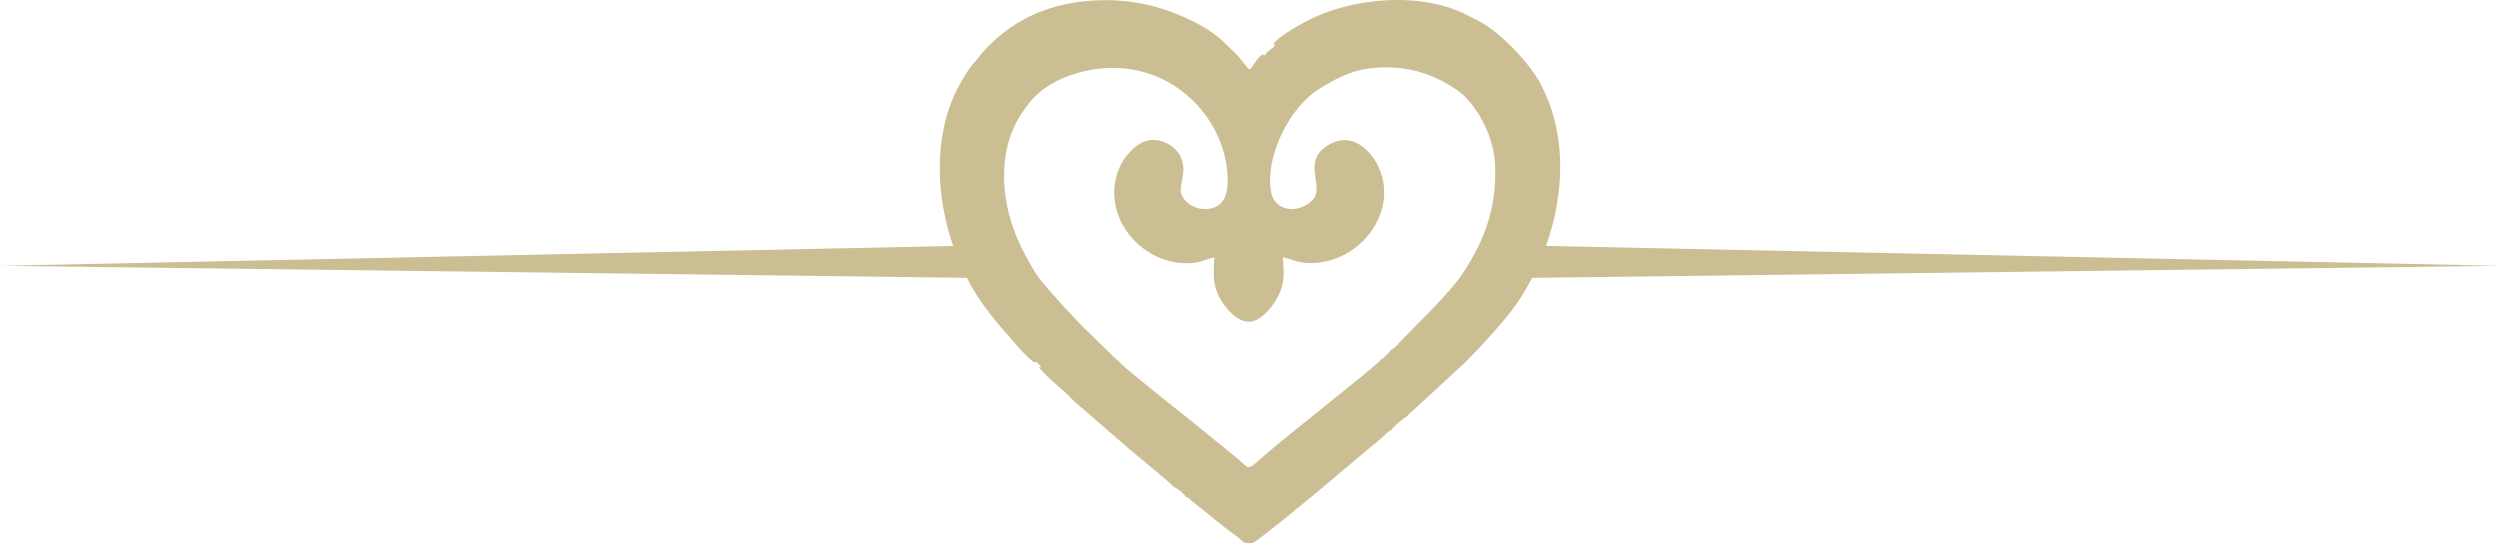
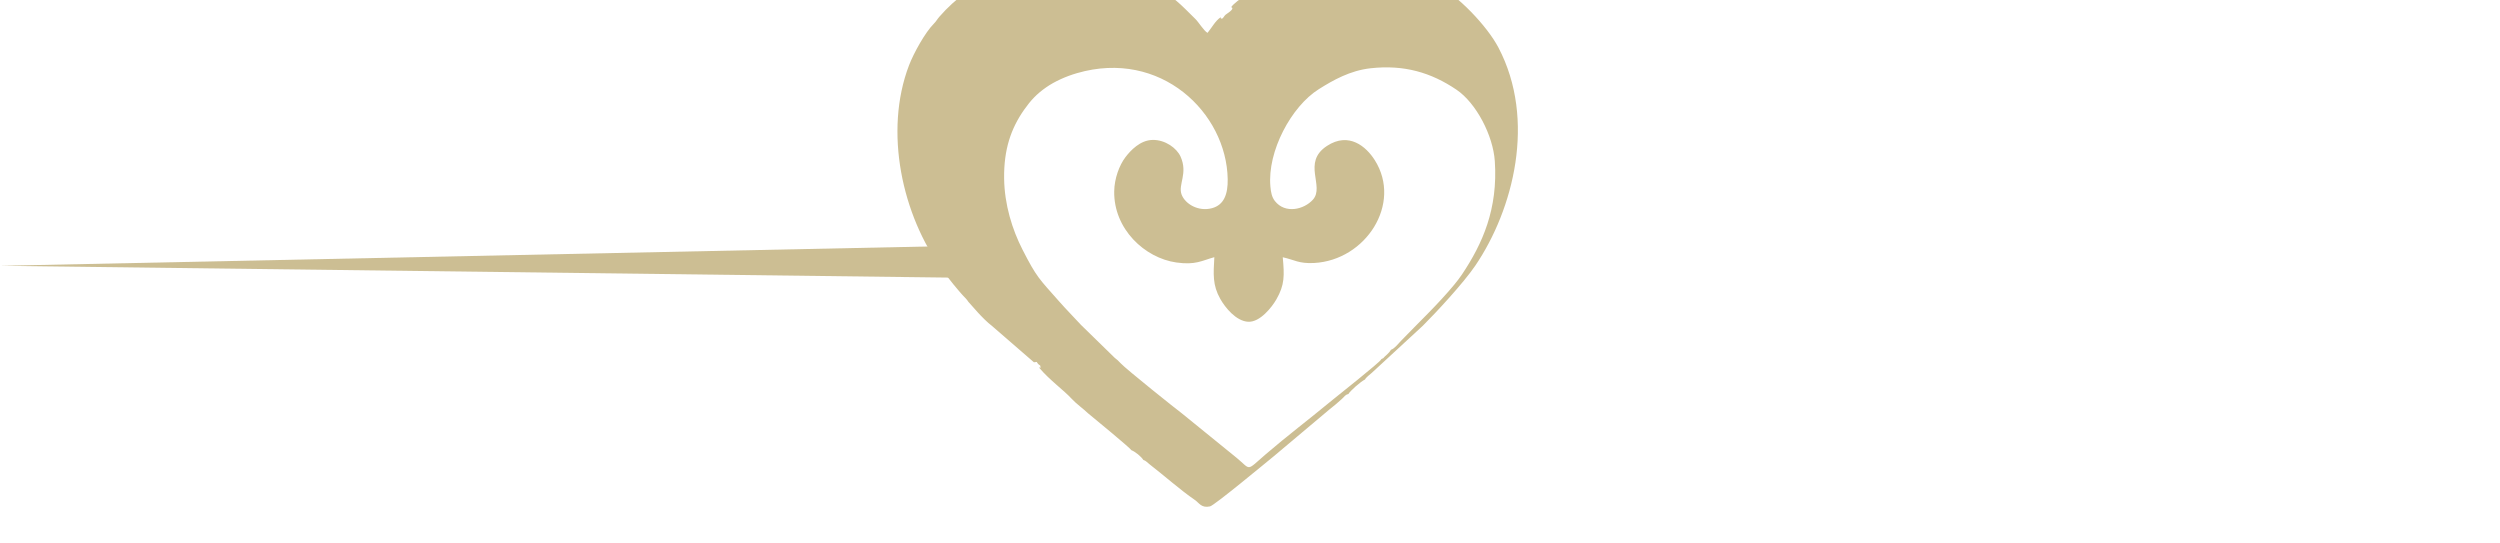
<svg xmlns="http://www.w3.org/2000/svg" xml:space="preserve" width="324.584mm" height="70.561mm" version="1.1" style="shape-rendering:geometricPrecision; text-rendering:geometricPrecision; image-rendering:optimizeQuality; fill-rule:evenodd; clip-rule:evenodd" viewBox="0 0 18237.94 3964.75">
  <defs>
    <style type="text/css"> .fil0 {fill:#CCBE93} .fil1 {fill:#CCBE93;fill-rule:nonzero} </style>
  </defs>
  <g id="Слой_x0020_1">
    <g id="_2201679493120">
-       <path class="fil0" d="M10147.93 2551.37c-8.08,12.55 -16.25,23.38 -29.77,35.35 -7.75,6.87 -8.62,7.16 -16.59,14.9 -16.65,16.17 -2.14,7.3 -24.2,17.98 -0.57,1.11 -1.74,1.5 -2.02,3.11 -2.75,15.62 -333.55,277.58 -354.66,295.05 -151.41,125.27 -344.27,273.18 -485.49,395.01 -147.94,127.63 -105.85,116.39 -212.25,28.51l-401.96 -326.4c-29.69,-21.33 -406.68,-322.21 -445.87,-365.01 -16.31,-17.8 -24.13,-24.68 -42.98,-39.33l-246.83 -240.91c-53.57,-58.46 -104.76,-109.59 -158.61,-170.67 -146.21,-165.86 -162.86,-173.06 -267.67,-378.46 -74.08,-145.14 -131.64,-327.31 -133.79,-519.82 -2.35,-210.23 49.59,-363.02 146.53,-500.87 48.02,-68.29 91.46,-114.58 160.16,-162.54 61.53,-42.93 142.57,-79.77 225.33,-103.77 609.7,-176.83 1090.75,288.85 1099.04,773.47 1.85,108.39 -26.39,187.63 -113.77,211.58 -99.55,27.27 -196.56,-30.02 -222.57,-99.37 -27.48,-73.25 48.18,-152.94 -7.79,-277.2 -27.42,-60.85 -110.91,-122.6 -203.28,-121.2 -91.56,1.38 -161.96,77.79 -198.49,125.73 -45.45,59.66 -80.64,156.49 -82.11,249.02 -4.34,275.58 222.8,486.68 453.21,519.38 140.61,19.96 185.28,-13.25 277.25,-38.75 -6.53,123.5 -14.48,202.33 43.79,305.19 34.76,61.39 114.3,161.46 203.06,166 86.45,4.43 173.11,-106.51 205.59,-162.99 61.71,-107.29 58.58,-174.47 46.73,-307.57 85.47,18.7 117.14,47.81 228.68,41.84 376.83,-20.14 643.63,-432.4 442.57,-750.29 -62.59,-98.97 -188.95,-208.45 -348.75,-103.77 -184.79,121.06 -14.6,294.3 -102.54,392.02 -65.13,72.39 -202.61,105.4 -277.35,9.95 -22.87,-29.21 -28.99,-63.89 -32.82,-106.1 -23.2,-255.9 152.42,-583.88 353.07,-709.83 104.67,-65.68 227.66,-135.96 378.73,-152.68 243.18,-26.91 440.34,30.95 625.69,156.41 144.07,97.5 267.1,333.91 279.7,521.17 23.5,349.35 -89.31,601.54 -238.77,825.65 -16.99,25.48 -38.99,53.62 -57.23,75.71 -118.8,143.95 -262.23,278.31 -388.3,409.73 -20.03,20.89 -48.04,57.27 -72.67,64.77zm-2605.23 91.62l20.63 -2.62c8.05,13.93 12,18.27 25.11,26.15 7.3,37.55 2.93,4.37 -7.5,16.13 74.51,88.79 181.76,165.92 235.5,224.95 34.22,37.59 85.25,73.19 120.79,107.36l308.78 267.56c47.61,39.24 306.72,252.06 316.8,269.56 26.99,10.22 70.25,44.95 87.02,71.19 19.1,5.36 21.79,13.46 46.47,32.49 97.86,75.51 230.17,191.85 325.92,256.81 36.43,24.73 50.1,63.1 113.87,49.24 32.31,-7.03 410.99,-322.09 464.68,-365.43l406.06 -341.51c16.04,-13.51 30.86,-24.76 45.58,-36.89 14.67,-12.09 28.81,-25.91 43.83,-38.46 21.55,-18.03 23.25,-31.06 49.08,-37.29 12.92,-22.59 89.14,-90.7 121.61,-106.27 5.77,-14.12 37.98,-38.22 49.13,-48.18l372.32 -343.62c98.26,-97.75 297.26,-312 383.72,-439.67 276.77,-408.63 445.32,-1061.06 168.31,-1589.39 -83.04,-158.36 -297.99,-383.45 -459.54,-465.62 -24.64,-12.54 -44.96,-22.08 -67.14,-33.85 -334.43,-177.47 -841.76,-139.19 -1178.44,36.74 -74.37,38.88 -207.48,116.01 -245.29,167.51 0.12,0.12 32.64,5.46 -25.46,44.34 -27.47,18.37 -19.19,18.19 -36.64,37.71 -21.24,3.04 -8.03,3.44 -14.02,-8.51 -38.52,25.45 -63.75,74.56 -95.85,113.9 -25.21,-12.55 -65.21,-78.36 -88.14,-100.69 -113.3,-110.37 -150.89,-161.53 -322.03,-248.48 -170.57,-86.68 -376.23,-150.94 -602.74,-156.35 -385.19,-9.2 -705.47,115.69 -942.78,387.22 -17.59,20.12 -22.63,33.25 -42.15,52.82 -61.36,61.53 -145.17,211.62 -179.7,301.87 -185.16,484.11 -49.59,1095.76 241.99,1492.57 43.1,58.64 118.26,154.86 171.68,208.51 9.82,9.86 11,13.88 19.44,25.09l68.61 77.08c24.95,27.69 73.67,77.09 100.49,96.02z" />
+       <path class="fil0" d="M10147.93 2551.37c-8.08,12.55 -16.25,23.38 -29.77,35.35 -7.75,6.87 -8.62,7.16 -16.59,14.9 -16.65,16.17 -2.14,7.3 -24.2,17.98 -0.57,1.11 -1.74,1.5 -2.02,3.11 -2.75,15.62 -333.55,277.58 -354.66,295.05 -151.41,125.27 -344.27,273.18 -485.49,395.01 -147.94,127.63 -105.85,116.39 -212.25,28.51l-401.96 -326.4c-29.69,-21.33 -406.68,-322.21 -445.87,-365.01 -16.31,-17.8 -24.13,-24.68 -42.98,-39.33l-246.83 -240.91c-53.57,-58.46 -104.76,-109.59 -158.61,-170.67 -146.21,-165.86 -162.86,-173.06 -267.67,-378.46 -74.08,-145.14 -131.64,-327.31 -133.79,-519.82 -2.35,-210.23 49.59,-363.02 146.53,-500.87 48.02,-68.29 91.46,-114.58 160.16,-162.54 61.53,-42.93 142.57,-79.77 225.33,-103.77 609.7,-176.83 1090.75,288.85 1099.04,773.47 1.85,108.39 -26.39,187.63 -113.77,211.58 -99.55,27.27 -196.56,-30.02 -222.57,-99.37 -27.48,-73.25 48.18,-152.94 -7.79,-277.2 -27.42,-60.85 -110.91,-122.6 -203.28,-121.2 -91.56,1.38 -161.96,77.79 -198.49,125.73 -45.45,59.66 -80.64,156.49 -82.11,249.02 -4.34,275.58 222.8,486.68 453.21,519.38 140.61,19.96 185.28,-13.25 277.25,-38.75 -6.53,123.5 -14.48,202.33 43.79,305.19 34.76,61.39 114.3,161.46 203.06,166 86.45,4.43 173.11,-106.51 205.59,-162.99 61.71,-107.29 58.58,-174.47 46.73,-307.57 85.47,18.7 117.14,47.81 228.68,41.84 376.83,-20.14 643.63,-432.4 442.57,-750.29 -62.59,-98.97 -188.95,-208.45 -348.75,-103.77 -184.79,121.06 -14.6,294.3 -102.54,392.02 -65.13,72.39 -202.61,105.4 -277.35,9.95 -22.87,-29.21 -28.99,-63.89 -32.82,-106.1 -23.2,-255.9 152.42,-583.88 353.07,-709.83 104.67,-65.68 227.66,-135.96 378.73,-152.68 243.18,-26.91 440.34,30.95 625.69,156.41 144.07,97.5 267.1,333.91 279.7,521.17 23.5,349.35 -89.31,601.54 -238.77,825.65 -16.99,25.48 -38.99,53.62 -57.23,75.71 -118.8,143.95 -262.23,278.31 -388.3,409.73 -20.03,20.89 -48.04,57.27 -72.67,64.77zm-2605.23 91.62l20.63 -2.62c8.05,13.93 12,18.27 25.11,26.15 7.3,37.55 2.93,4.37 -7.5,16.13 74.51,88.79 181.76,165.92 235.5,224.95 34.22,37.59 85.25,73.19 120.79,107.36c47.61,39.24 306.72,252.06 316.8,269.56 26.99,10.22 70.25,44.95 87.02,71.19 19.1,5.36 21.79,13.46 46.47,32.49 97.86,75.51 230.17,191.85 325.92,256.81 36.43,24.73 50.1,63.1 113.87,49.24 32.31,-7.03 410.99,-322.09 464.68,-365.43l406.06 -341.51c16.04,-13.51 30.86,-24.76 45.58,-36.89 14.67,-12.09 28.81,-25.91 43.83,-38.46 21.55,-18.03 23.25,-31.06 49.08,-37.29 12.92,-22.59 89.14,-90.7 121.61,-106.27 5.77,-14.12 37.98,-38.22 49.13,-48.18l372.32 -343.62c98.26,-97.75 297.26,-312 383.72,-439.67 276.77,-408.63 445.32,-1061.06 168.31,-1589.39 -83.04,-158.36 -297.99,-383.45 -459.54,-465.62 -24.64,-12.54 -44.96,-22.08 -67.14,-33.85 -334.43,-177.47 -841.76,-139.19 -1178.44,36.74 -74.37,38.88 -207.48,116.01 -245.29,167.51 0.12,0.12 32.64,5.46 -25.46,44.34 -27.47,18.37 -19.19,18.19 -36.64,37.71 -21.24,3.04 -8.03,3.44 -14.02,-8.51 -38.52,25.45 -63.75,74.56 -95.85,113.9 -25.21,-12.55 -65.21,-78.36 -88.14,-100.69 -113.3,-110.37 -150.89,-161.53 -322.03,-248.48 -170.57,-86.68 -376.23,-150.94 -602.74,-156.35 -385.19,-9.2 -705.47,115.69 -942.78,387.22 -17.59,20.12 -22.63,33.25 -42.15,52.82 -61.36,61.53 -145.17,211.62 -179.7,301.87 -185.16,484.11 -49.59,1095.76 241.99,1492.57 43.1,58.64 118.26,154.86 171.68,208.51 9.82,9.86 11,13.88 19.44,25.09l68.61 77.08c24.95,27.69 73.67,77.09 100.49,96.02z" />
      <g>
        <polygon class="fil1" points="-0,1939.11 7153.23,1790.11 7153.23,2027.98 " />
-         <polygon class="fil1" points="18237.94,1939.11 11084.7,1790.11 11084.7,2027.98 " />
      </g>
    </g>
  </g>
</svg>